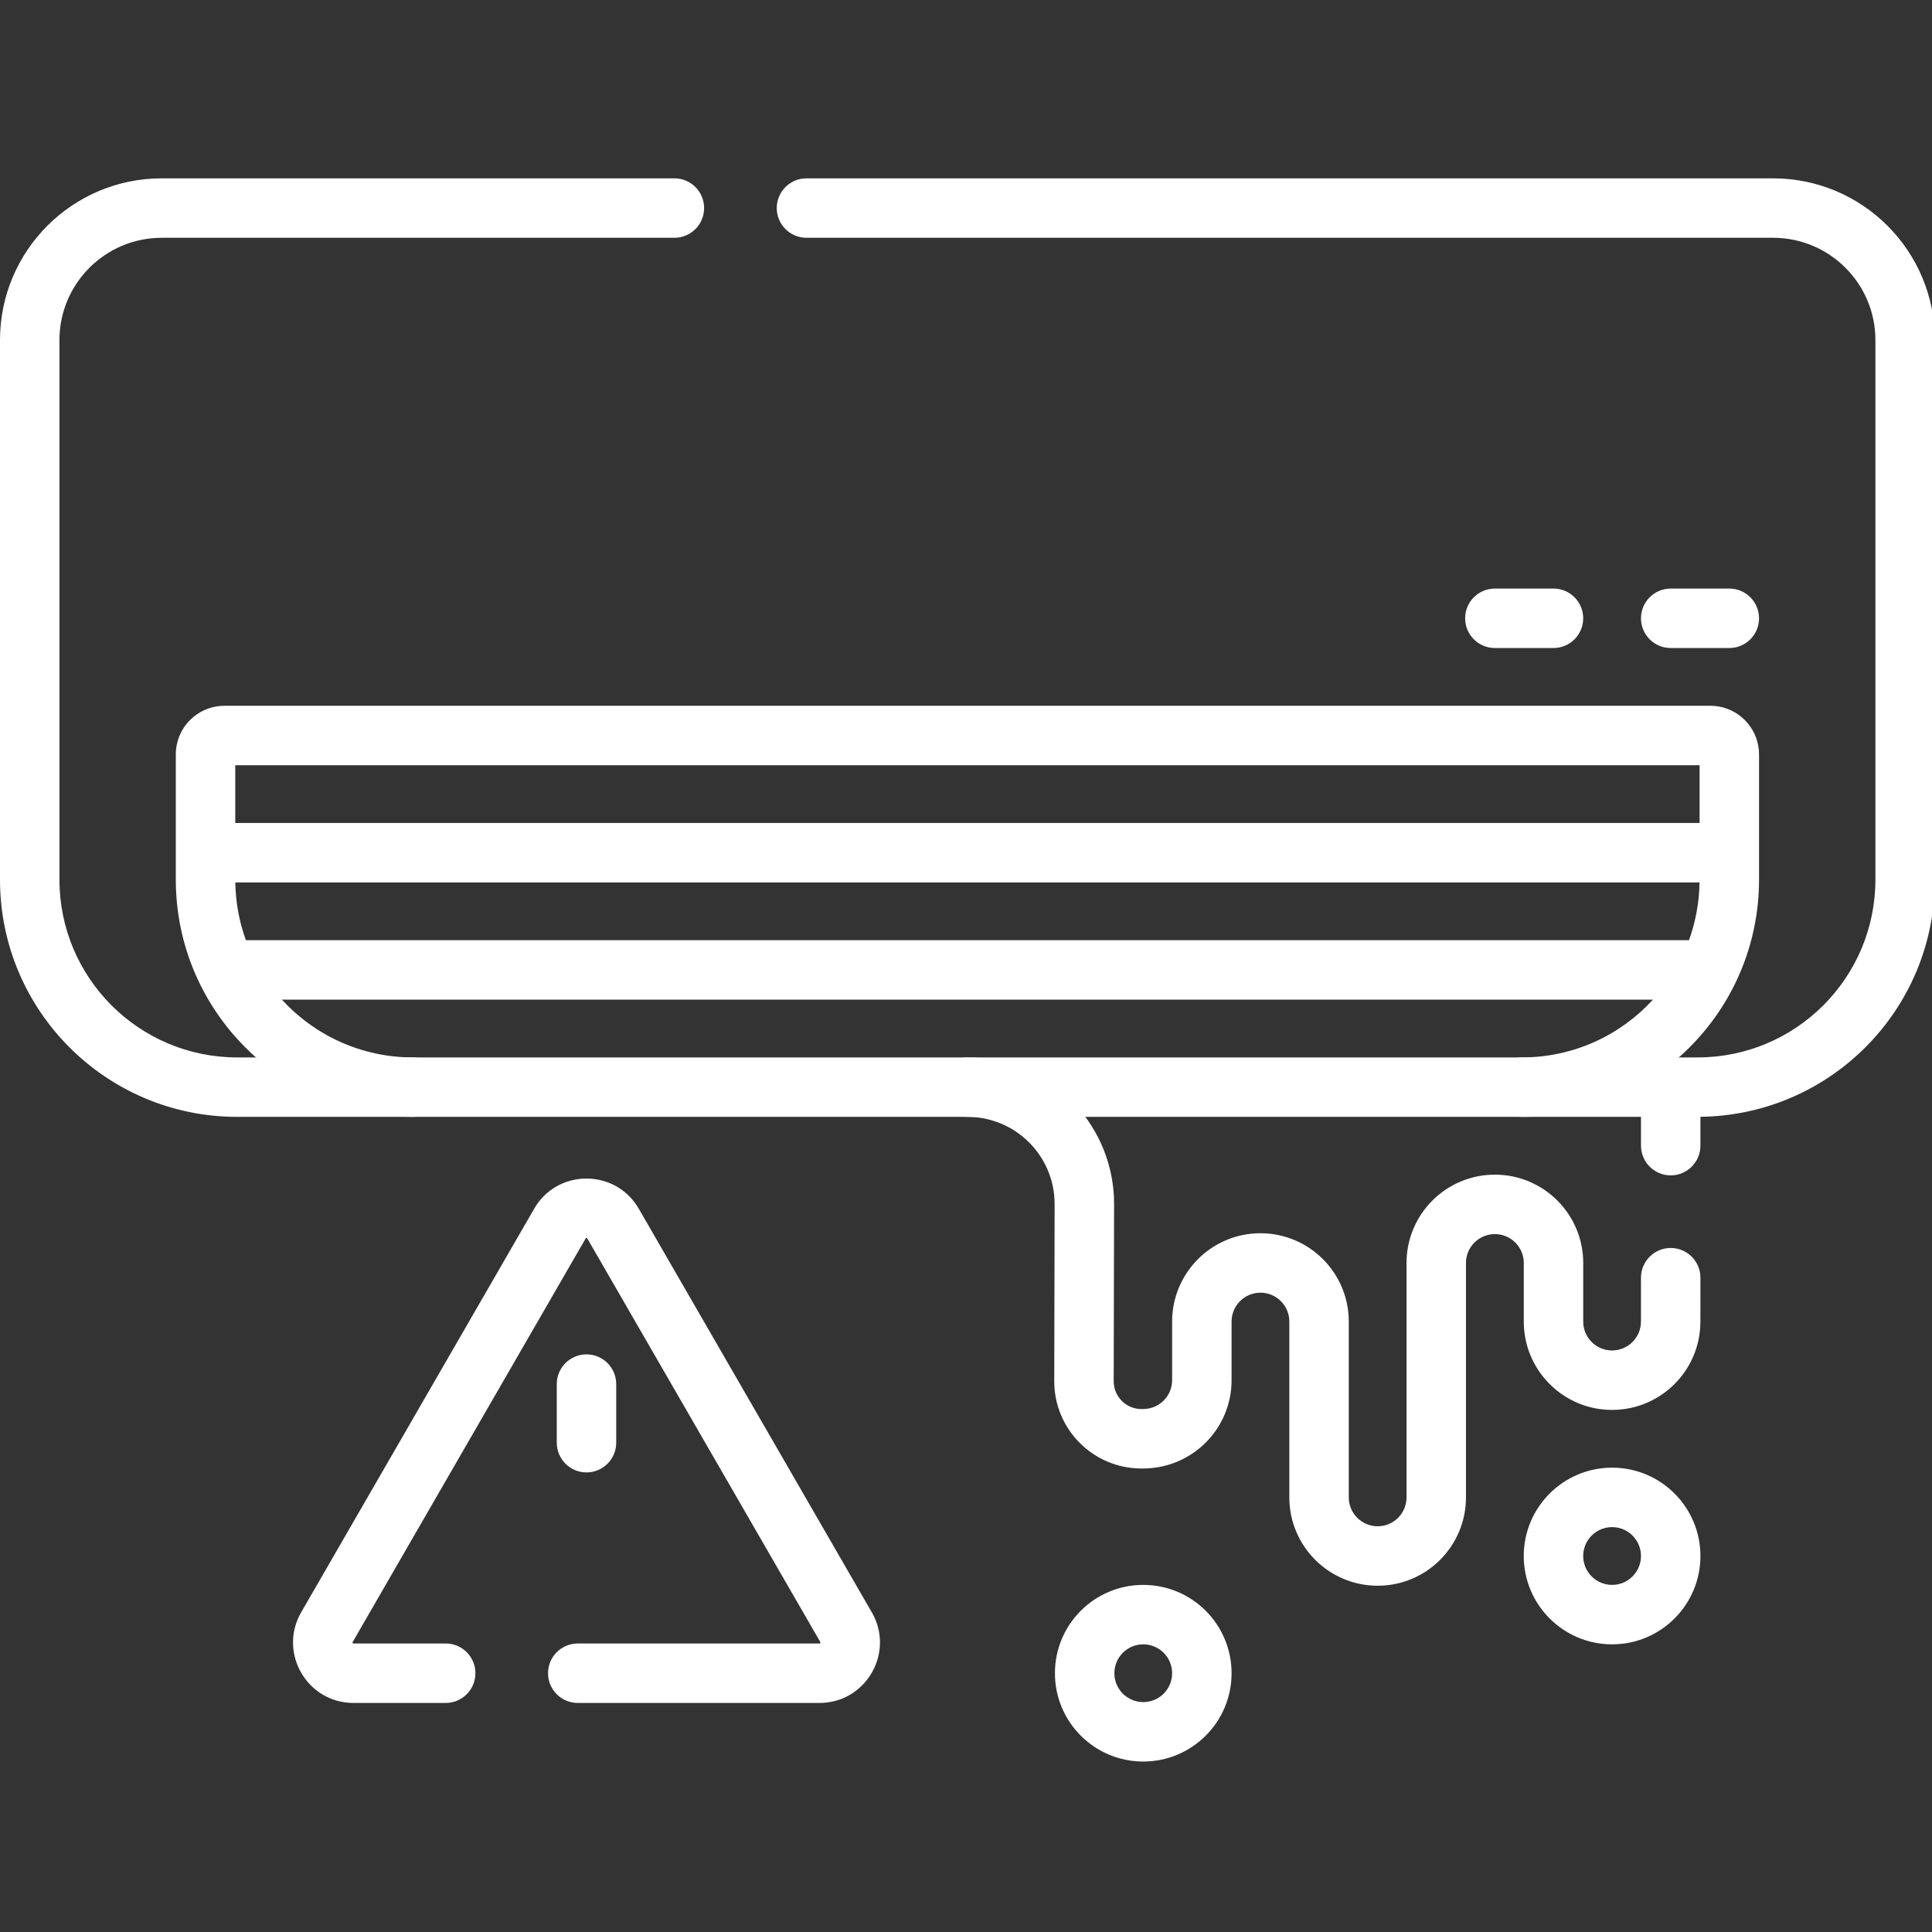
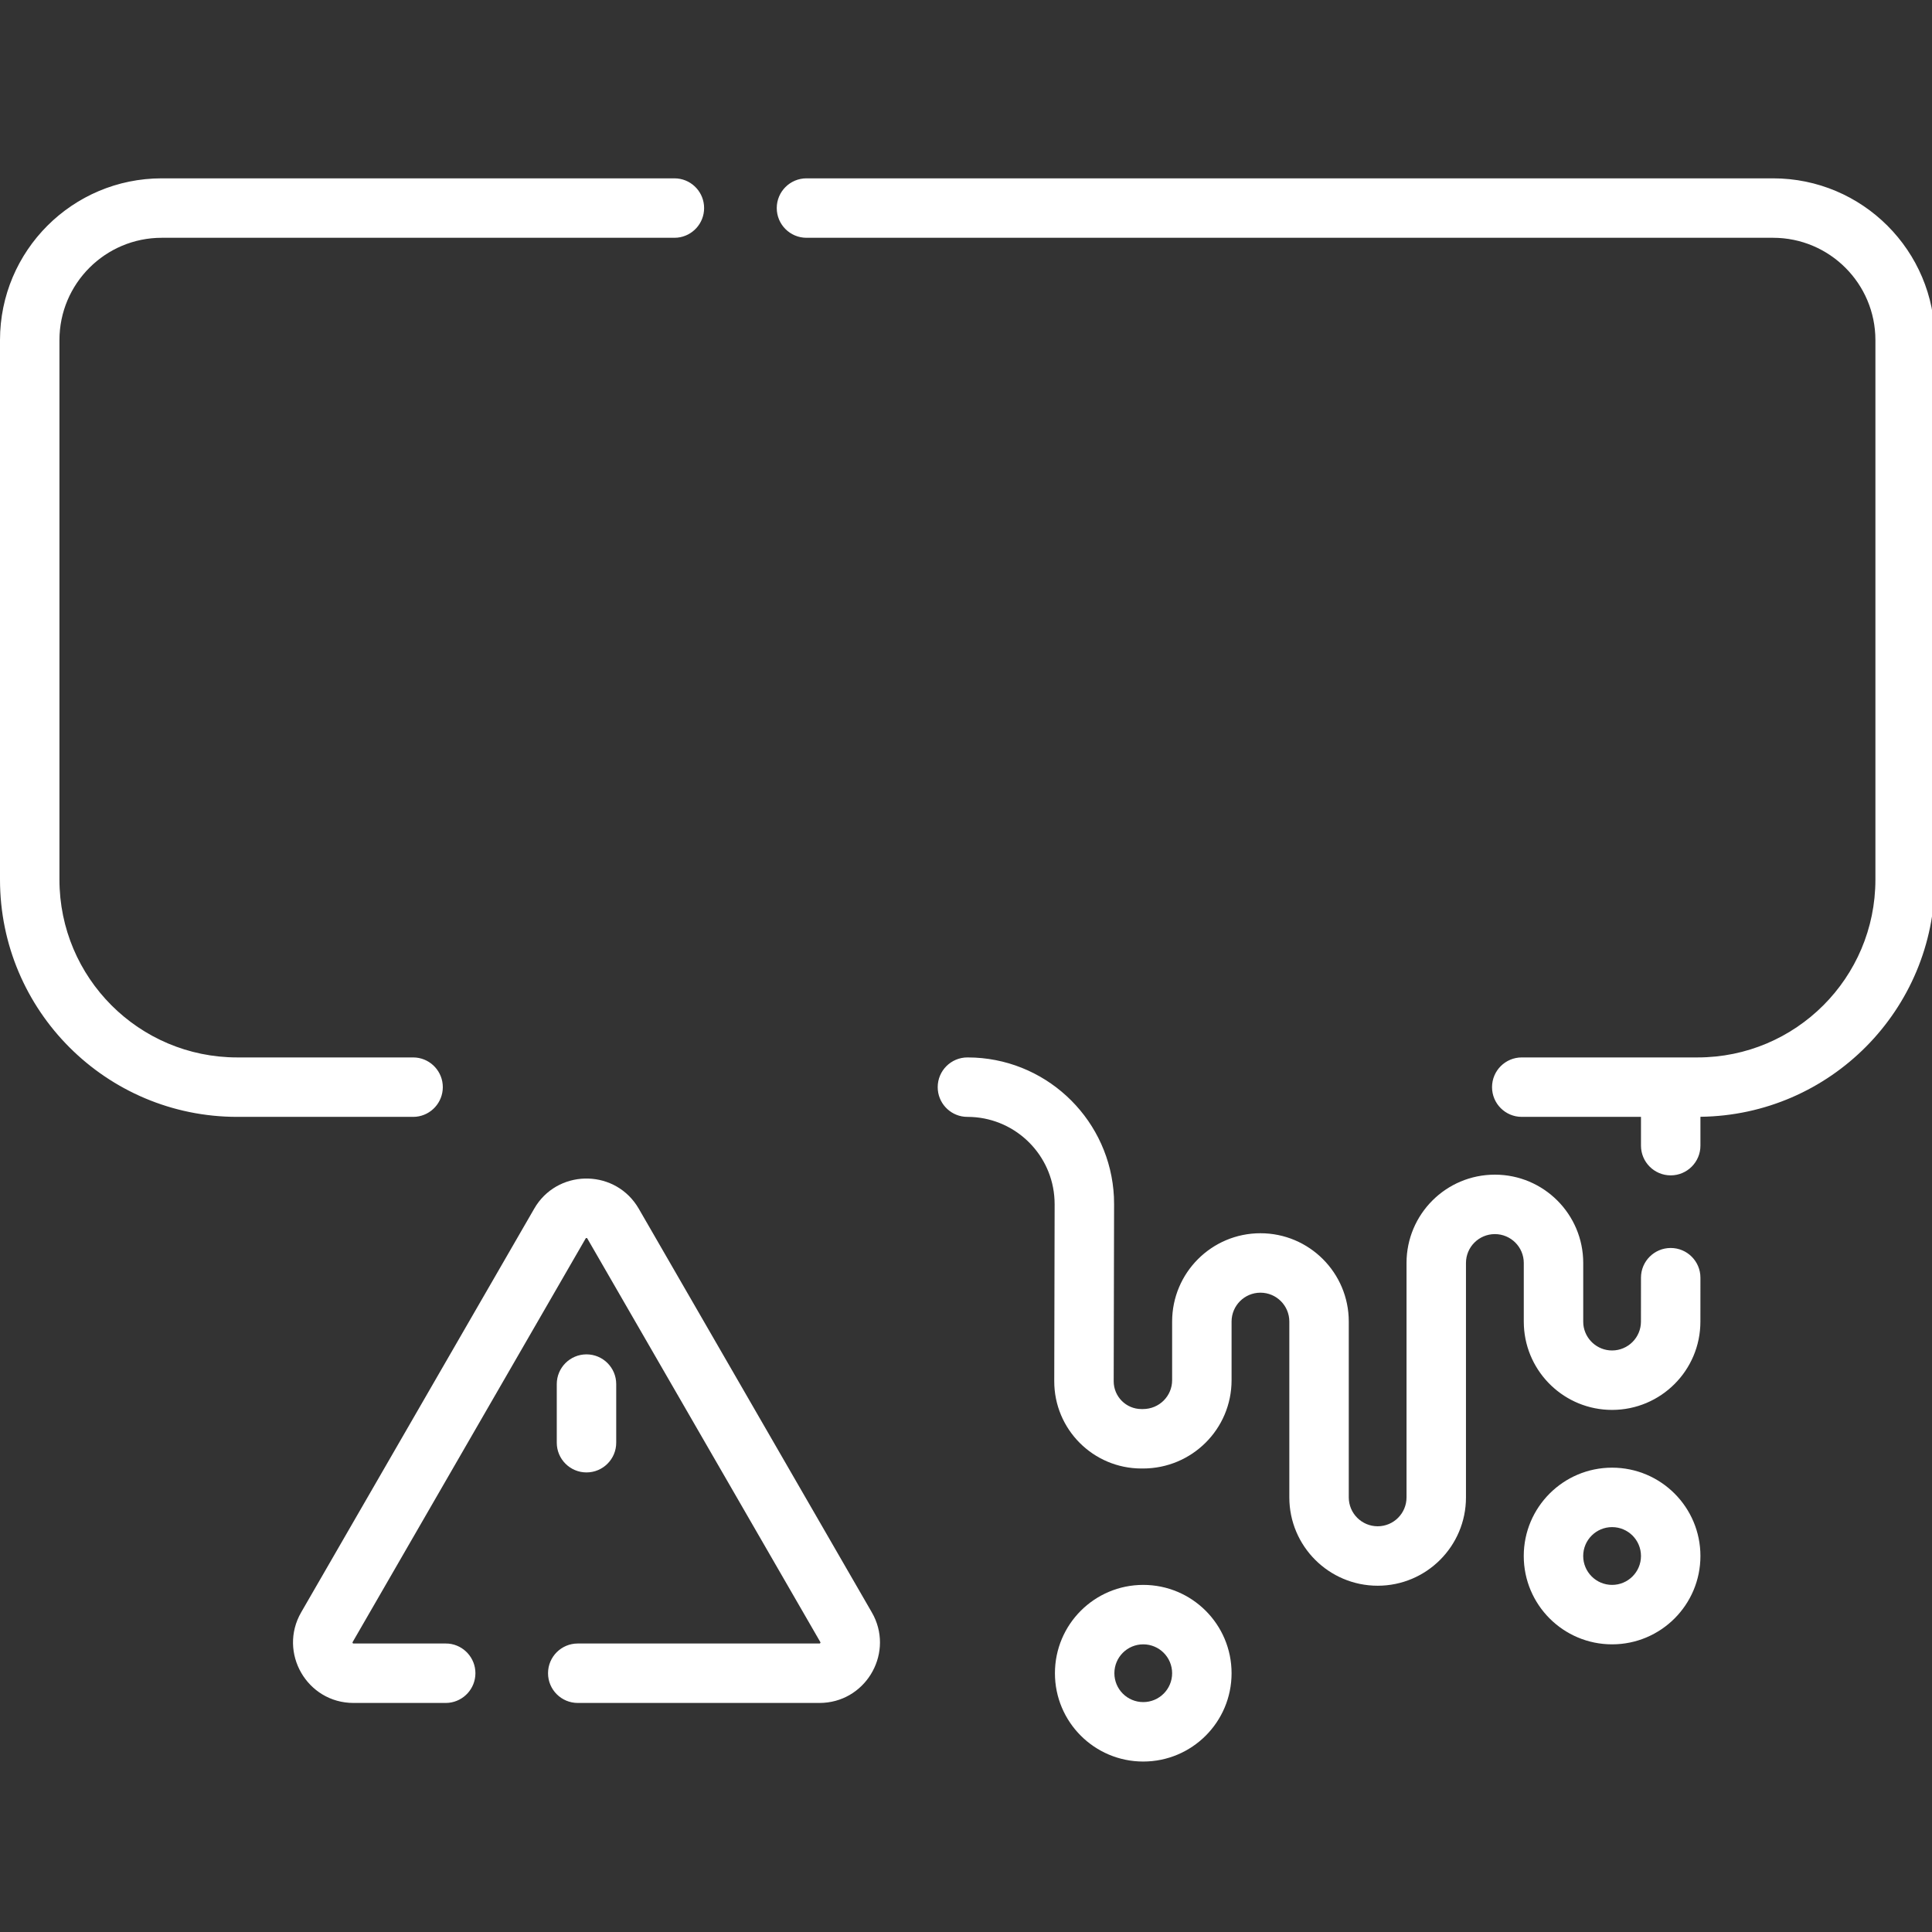
<svg xmlns="http://www.w3.org/2000/svg" width="65" height="65" viewBox="0 0 65 65" fill="none">
  <rect x="0" y="0" width="65" height="65" fill="#333333" stroke="none" />
  <g clip-path="url(#clip0_5029_1136)">
    <path d="M57.209 42.987L57.208 44.464C57.208 46.105 55.878 47.434 54.237 47.435C52.648 47.435 51.349 46.186 51.27 44.616L51.266 44.463V42.491C51.266 41.955 50.83 41.52 50.293 41.52C49.757 41.52 49.321 41.955 49.321 42.491V50.378C49.321 52.019 47.991 53.35 46.35 53.35C44.709 53.349 43.378 52.019 43.378 50.378V44.463C43.378 43.926 42.943 43.491 42.406 43.491C41.87 43.491 41.435 43.926 41.435 44.463V46.435C41.435 48.079 40.101 49.406 38.453 49.406H38.403C36.78 49.406 35.465 48.088 35.469 46.465L35.482 40.518L35.478 40.366C35.406 38.863 34.202 37.656 32.699 37.58L32.548 37.576L32.445 37.571C31.941 37.52 31.548 37.094 31.548 36.576C31.548 36.024 31.996 35.576 32.548 35.576L32.802 35.582C35.329 35.71 37.354 37.74 37.477 40.268L37.482 40.522L37.469 46.469C37.468 46.986 37.886 47.406 38.403 47.406H38.453C39.003 47.406 39.435 46.968 39.435 46.435V44.463C39.435 42.822 40.765 41.491 42.406 41.491C44.048 41.491 45.378 42.822 45.378 44.463V50.378C45.378 50.914 45.813 51.349 46.35 51.35C46.886 51.35 47.321 50.915 47.321 50.378V42.491C47.321 40.85 48.652 39.52 50.293 39.52C51.934 39.52 53.266 40.85 53.266 42.491V44.463L53.27 44.562C53.32 45.052 53.734 45.435 54.237 45.435C54.774 45.434 55.208 44.999 55.208 44.463L55.209 42.986L57.209 42.987ZM56.209 41.987C56.761 41.987 57.209 42.435 57.209 42.987L55.209 42.986C55.209 42.434 55.657 41.987 56.209 41.987ZM55.209 38.544V37.576H51.198C50.646 37.576 50.198 37.128 50.198 36.576C50.198 36.024 50.646 35.576 51.198 35.576H57.113C60.417 35.576 63.096 32.898 63.096 29.594V11.443C63.096 9.542 61.554 8 59.652 8H27.133C26.581 8 26.133 7.552 26.133 7C26.133 6.448 26.581 6 27.133 6H59.652C62.659 6 65.096 8.437 65.096 11.443V29.594C65.096 33.97 61.574 37.522 57.209 37.573V38.544C57.209 39.096 56.761 39.544 56.209 39.544C55.657 39.544 55.209 39.096 55.209 38.544ZM0 29.594V11.443C0 8.437 2.437 6 5.443 6H22.689L22.791 6.005C23.296 6.056 23.689 6.482 23.689 7C23.689 7.518 23.296 7.944 22.791 7.995L22.689 8H5.443C3.542 8 2 9.542 2 11.443V29.594C2 32.898 4.678 35.576 7.982 35.576H13.898L14 35.581C14.504 35.632 14.898 36.058 14.898 36.576C14.897 37.094 14.504 37.52 14 37.571L13.898 37.576H7.982C3.574 37.576 8.53285e-05 34.002 0 29.594Z" fill="white" />
-     <path d="M9.484 33.632C10.577 34.827 12.15 35.576 13.898 35.576H51.199C52.946 35.576 54.518 34.827 55.612 33.632H9.484ZM7.917 29.689C7.928 30.37 8.052 31.024 8.273 31.632H56.824C57.044 31.024 57.168 30.37 57.179 29.689H7.917ZM7.915 27.689H57.181V25.745H7.915V27.689ZM52.265 19.802L52.367 19.807C52.872 19.858 53.265 20.284 53.265 20.802C53.265 21.32 52.872 21.746 52.367 21.797L52.265 21.802H50.293C49.741 21.802 49.293 21.354 49.293 20.802C49.293 20.25 49.741 19.802 50.293 19.802H52.265ZM58.181 19.802L58.282 19.807C58.787 19.858 59.181 20.284 59.181 20.802C59.181 21.32 58.787 21.746 58.282 21.797L58.181 21.802H56.209C55.657 21.802 55.209 21.354 55.209 20.802C55.209 20.25 55.657 19.802 56.209 19.802H58.181ZM59.181 29.594C59.181 34.002 55.607 37.576 51.199 37.576H13.898C9.489 37.576 5.915 34.002 5.915 29.594V25.38C5.915 24.947 6.087 24.53 6.394 24.224L6.514 24.116C6.805 23.877 7.171 23.745 7.55 23.745H57.546C57.925 23.745 58.291 23.877 58.581 24.116L58.701 24.224L58.81 24.344C59.048 24.635 59.181 25.001 59.181 25.38V29.594Z" fill="white" />
    <path d="M55.209 52.35C55.209 51.813 54.774 51.378 54.237 51.378C53.7 51.378 53.265 51.813 53.265 52.35C53.265 52.886 53.7 53.322 54.237 53.322C54.774 53.322 55.209 52.886 55.209 52.35ZM57.209 52.35C57.209 53.991 55.878 55.322 54.237 55.322C52.596 55.322 51.265 53.991 51.265 52.35C51.265 50.709 52.596 49.378 54.237 49.378C55.878 49.378 57.209 50.709 57.209 52.35Z" fill="white" />
    <path d="M39.435 56.294C39.435 55.757 39 55.322 38.463 55.322C37.926 55.322 37.492 55.757 37.492 56.294C37.492 56.83 37.926 57.265 38.463 57.265C39 57.265 39.435 56.83 39.435 56.294ZM41.435 56.294C41.435 57.935 40.104 59.265 38.463 59.265C36.822 59.265 35.492 57.935 35.492 56.294C35.492 54.652 36.822 53.322 38.463 53.322C40.104 53.322 41.435 54.652 41.435 56.294Z" fill="white" />
    <path d="M18.047 40.544C18.874 39.313 20.734 39.354 21.492 40.668L29.33 54.244L29.399 54.372C30.051 55.703 29.086 57.293 27.57 57.294H19.438C18.886 57.293 18.438 56.846 18.438 56.294C18.438 55.741 18.886 55.294 19.438 55.294H27.57C27.578 55.294 27.582 55.293 27.583 55.293C27.584 55.292 27.585 55.291 27.586 55.291C27.589 55.289 27.593 55.285 27.598 55.277C27.603 55.268 27.605 55.261 27.605 55.258L27.604 55.256L27.598 55.244L19.76 41.668C19.756 41.66 19.753 41.658 19.752 41.657C19.752 41.656 19.751 41.655 19.75 41.655C19.748 41.654 19.742 41.651 19.732 41.651C19.722 41.651 19.715 41.654 19.713 41.655C19.712 41.655 19.712 41.656 19.711 41.657L19.703 41.668L11.865 55.244C11.86 55.251 11.859 55.255 11.859 55.256V55.258C11.859 55.261 11.86 55.268 11.865 55.277C11.87 55.285 11.875 55.289 11.877 55.291C11.878 55.291 11.879 55.292 11.88 55.293C11.882 55.293 11.886 55.294 11.894 55.294H14.995L15.097 55.298C15.601 55.349 15.995 55.776 15.995 56.294C15.994 56.811 15.601 57.237 15.097 57.289L14.995 57.294H11.894C10.329 57.294 9.351 55.599 10.133 54.244L17.971 40.668L18.047 40.544ZM18.732 48.538V46.566C18.732 46.014 19.18 45.566 19.732 45.566C20.284 45.566 20.732 46.014 20.732 46.566V48.538C20.732 49.09 20.284 49.538 19.732 49.538C19.18 49.538 18.732 49.09 18.732 48.538Z" fill="white" />
  </g>
  <defs>
    <clipPath id="clip0_5029_1136">
      <rect width="65" height="65" fill="white" />
    </clipPath>
  </defs>
</svg>